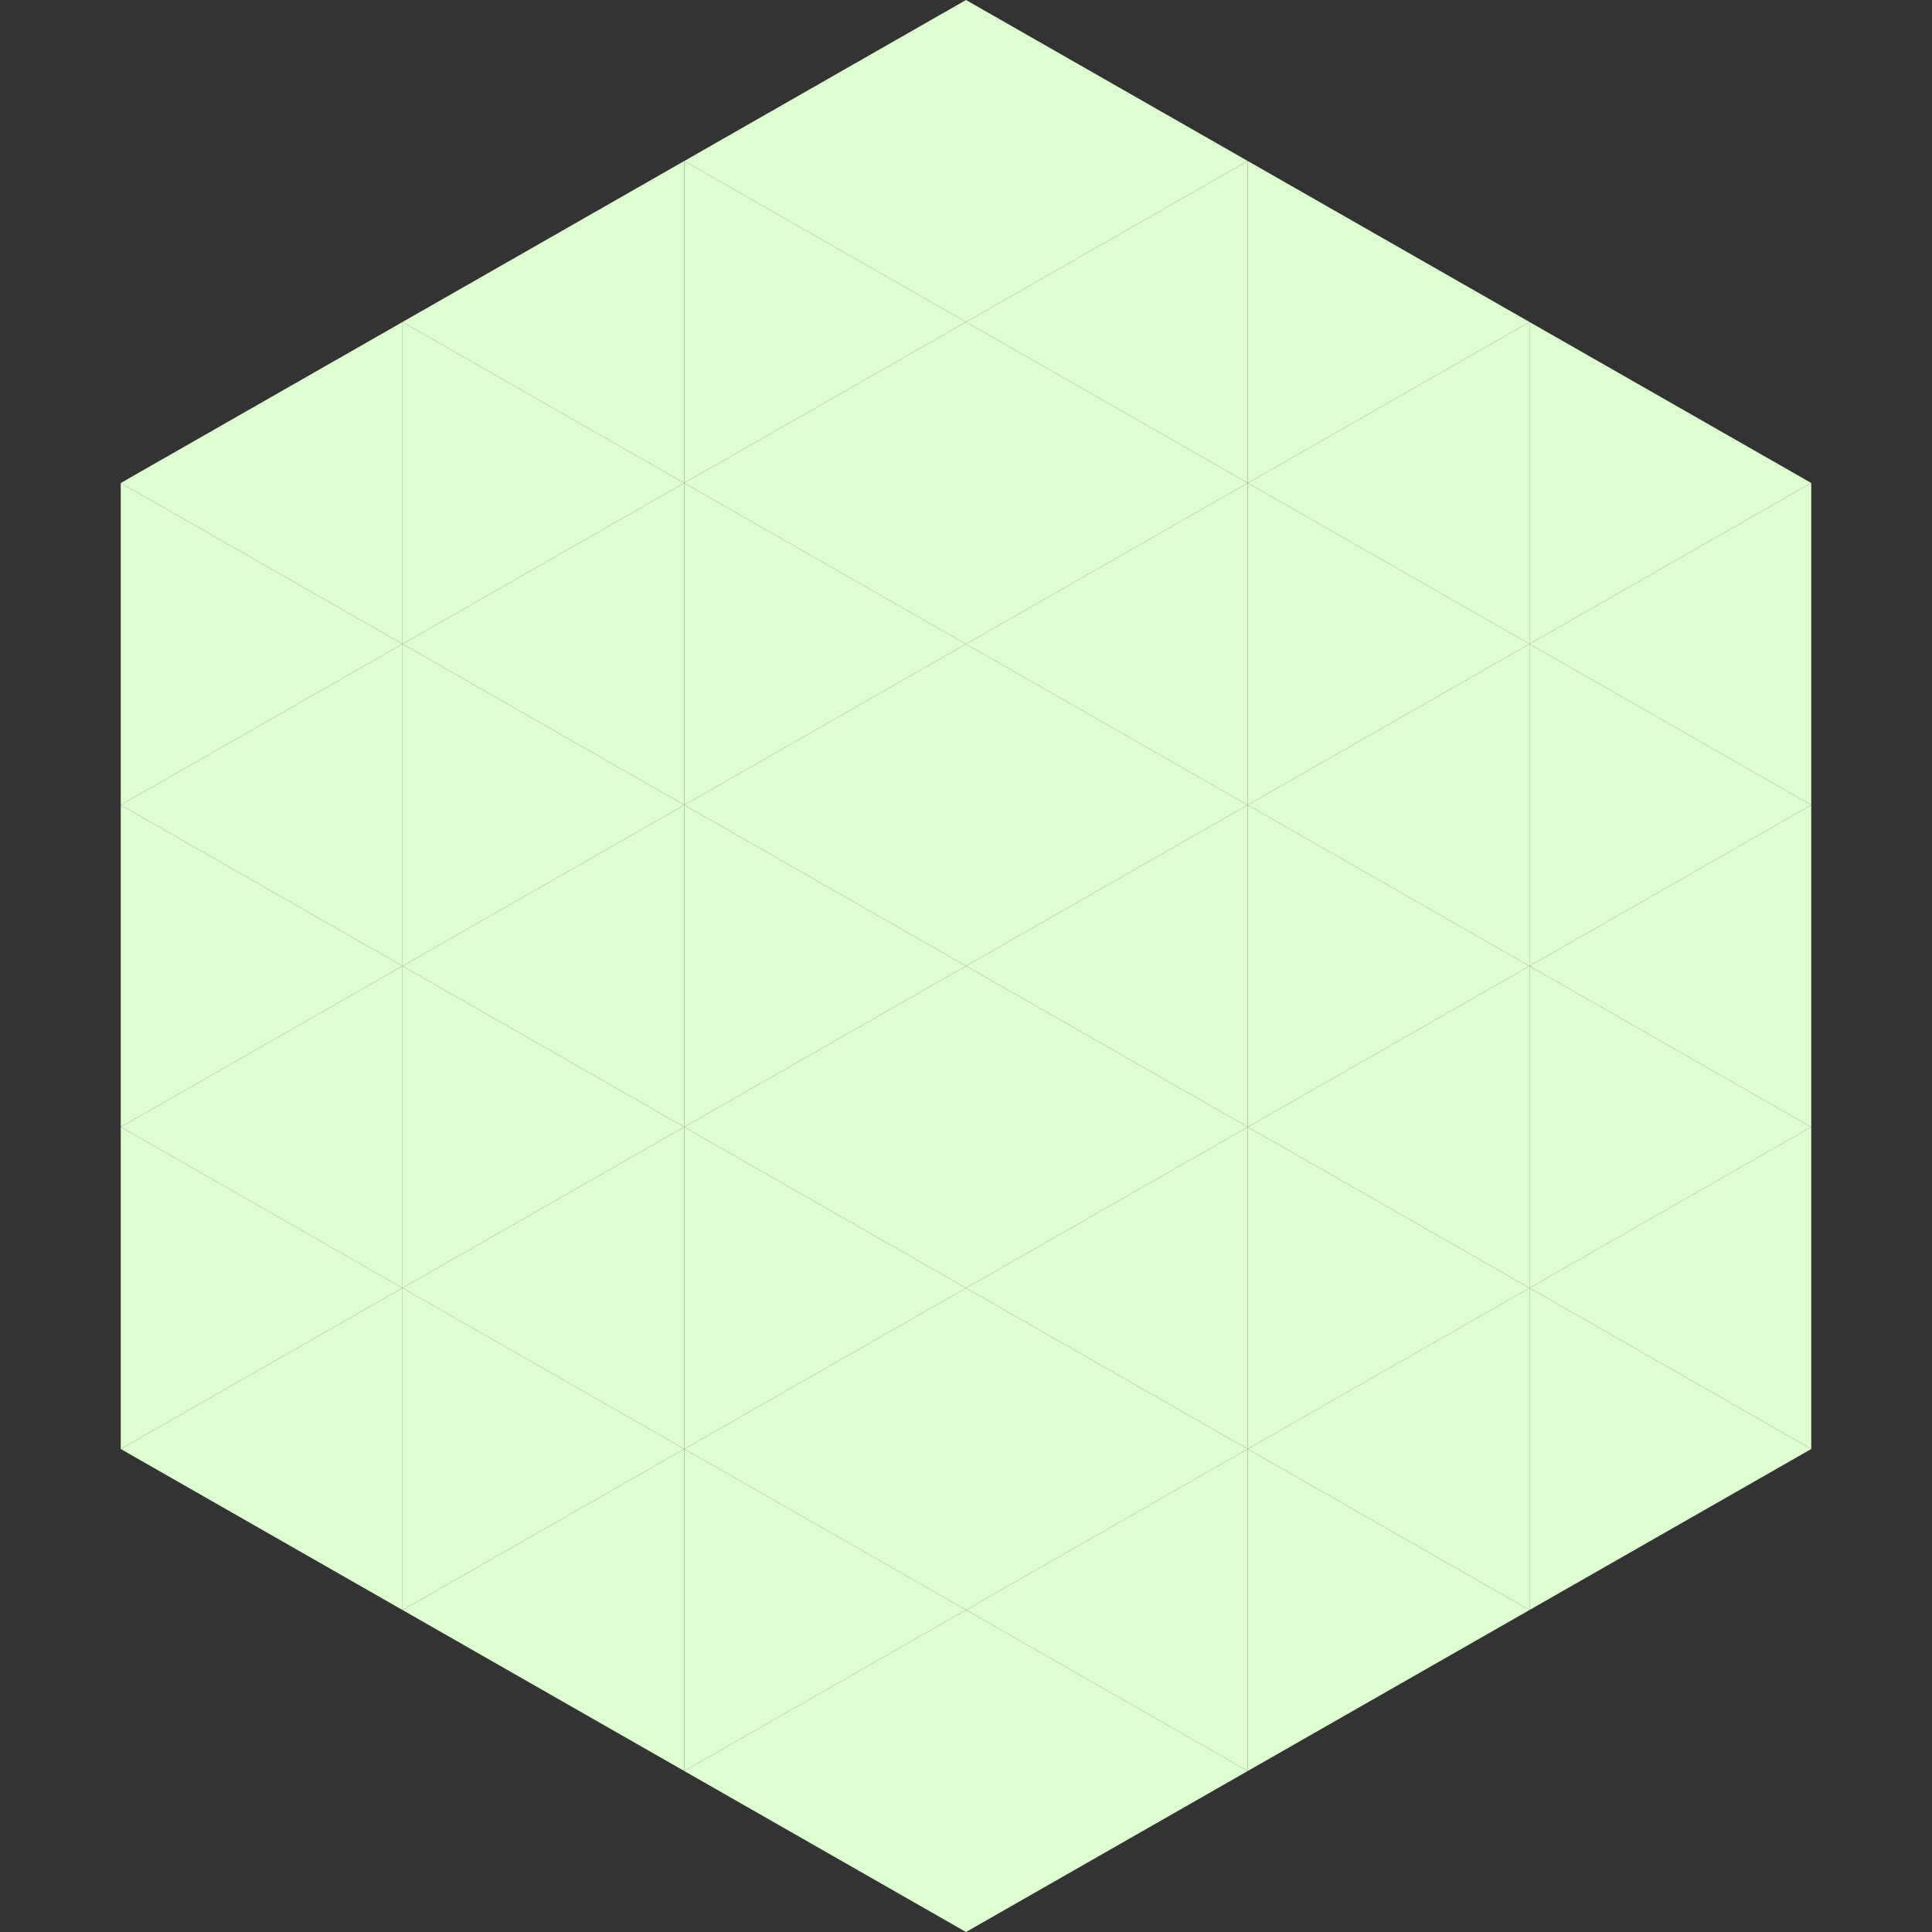
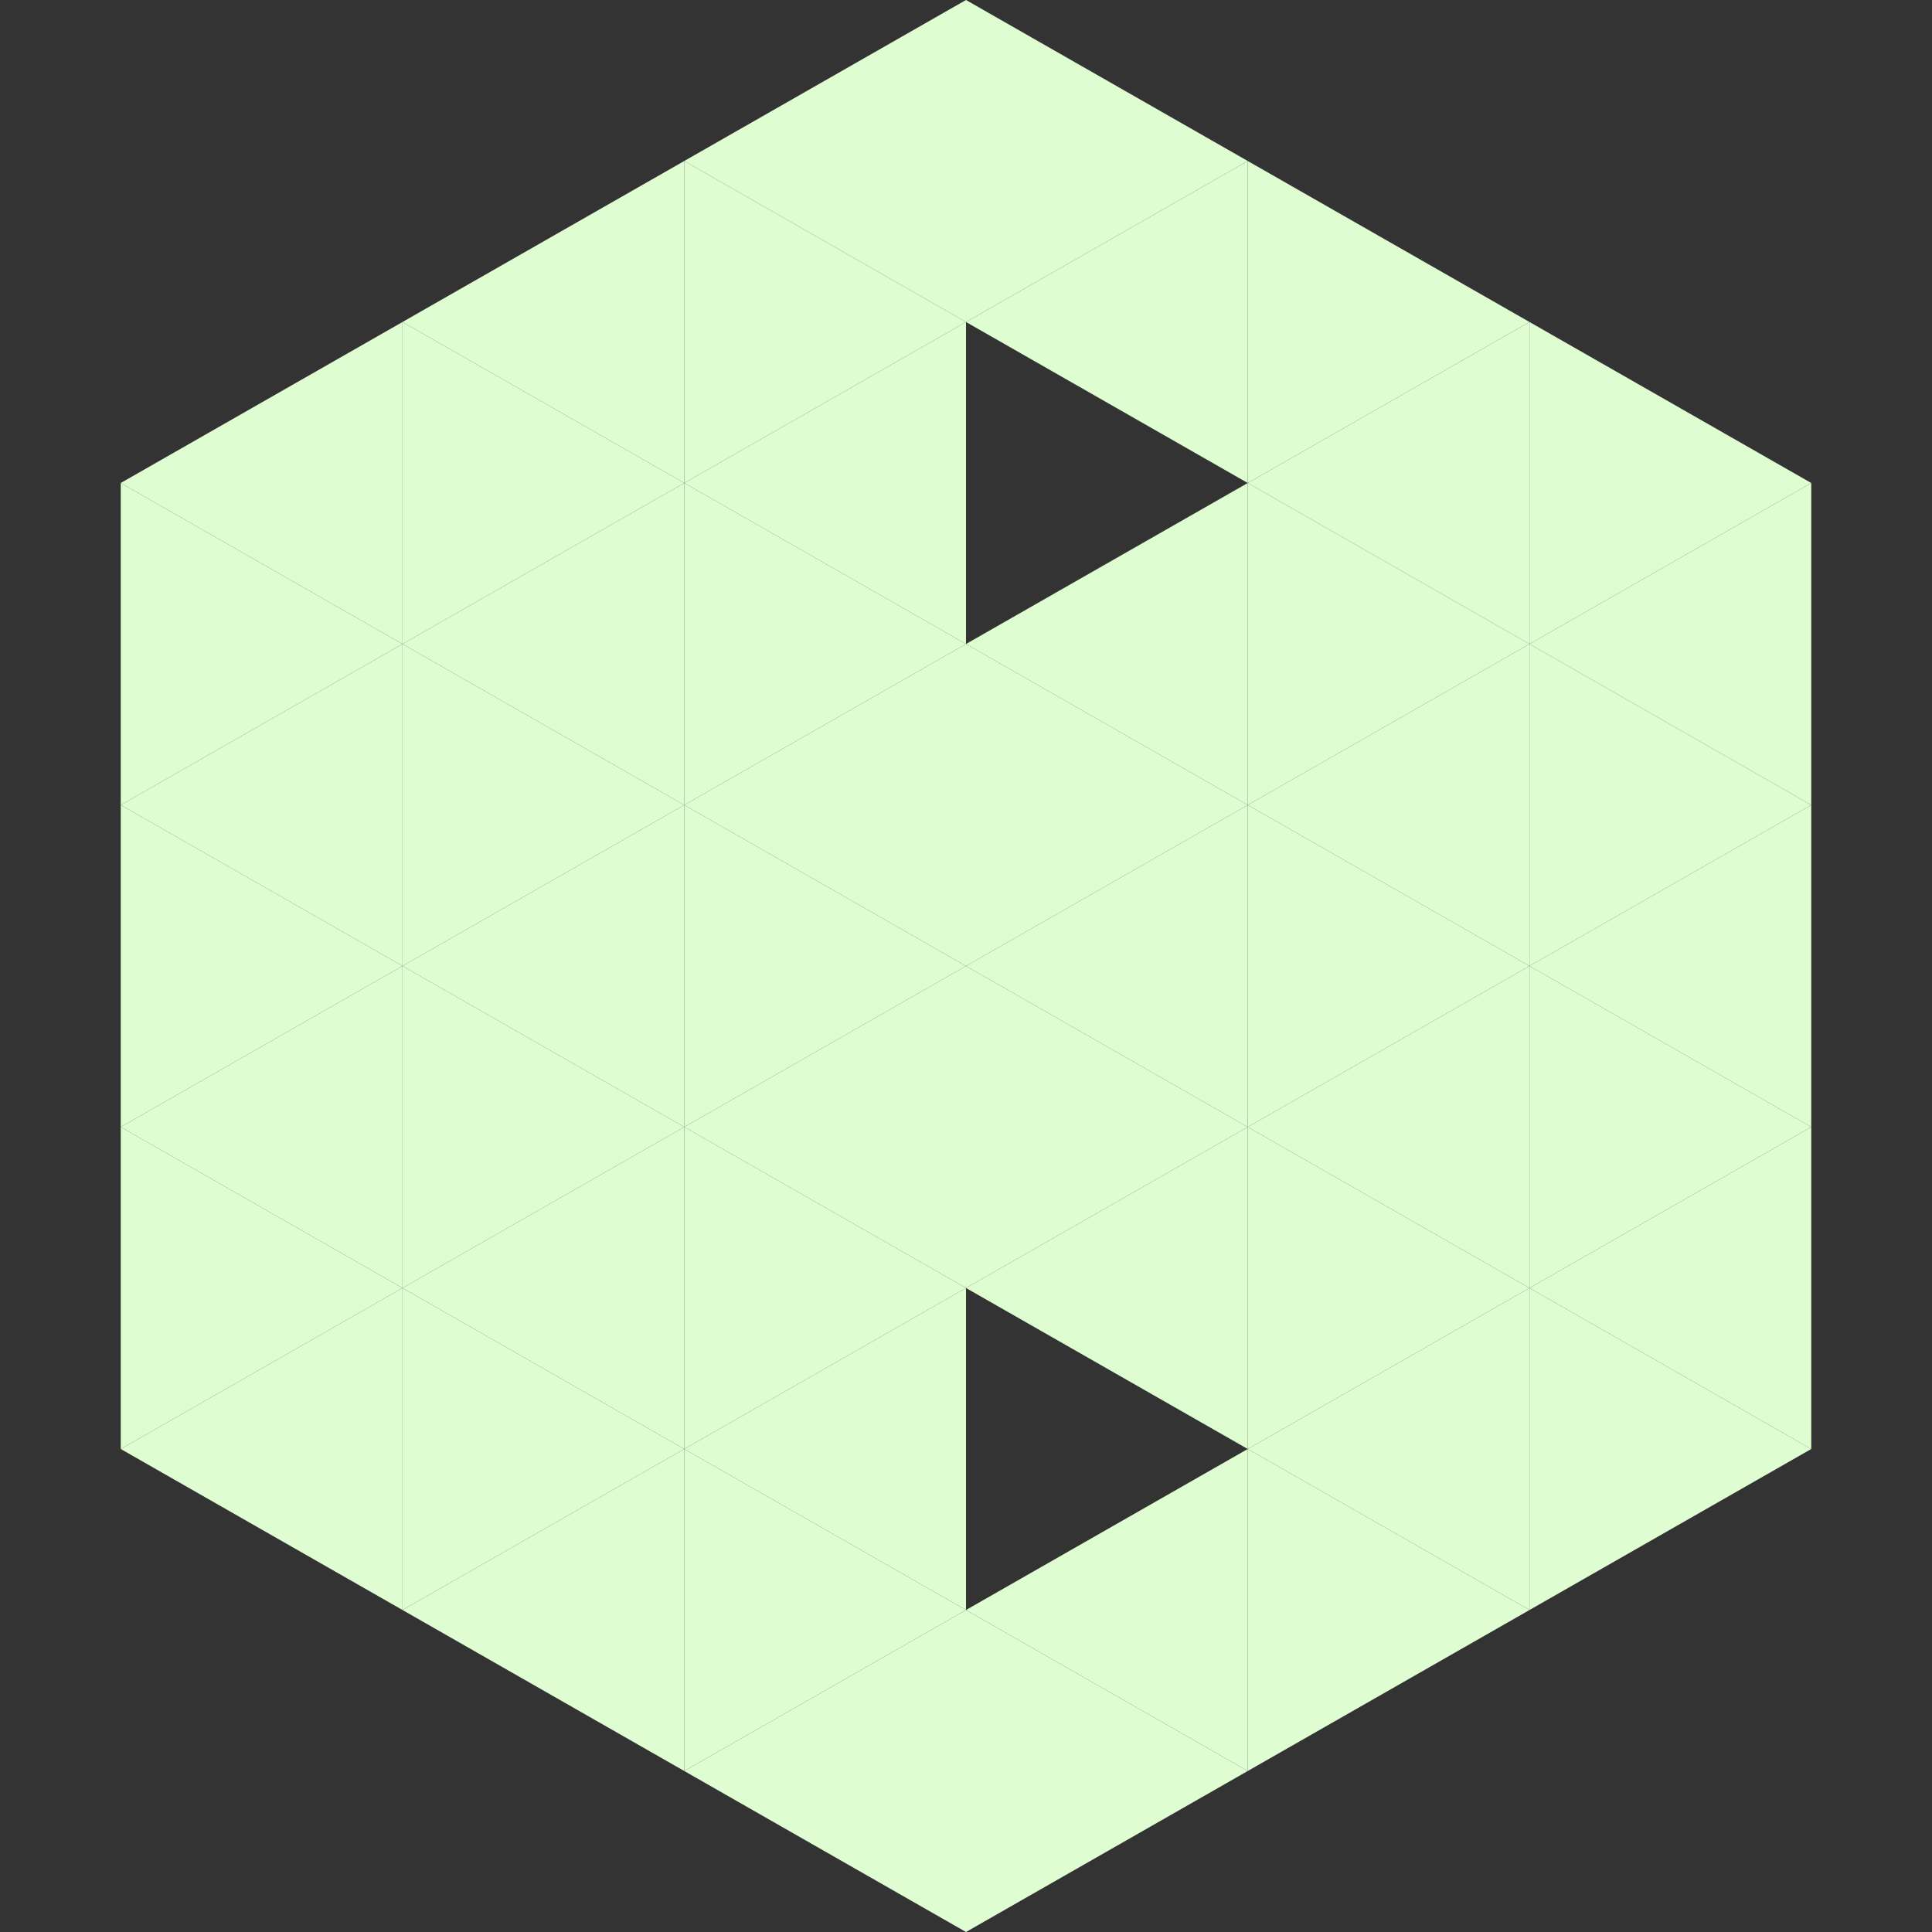
<svg xmlns="http://www.w3.org/2000/svg" width="240" height="240">
  <rect width="100%" height="100%" fill="#333333" stroke="none" />
  <polygon points="50,40 15,60 50,80" style="fill:rgb(222,254,210)" />
  <polygon points="190,40 225,60 190,80" style="fill:rgb(222,254,210)" />
  <polygon points="15,60 50,80 15,100" style="fill:rgb(222,254,210)" />
  <polygon points="225,60 190,80 225,100" style="fill:rgb(222,254,210)" />
  <polygon points="50,80 15,100 50,120" style="fill:rgb(222,254,210)" />
  <polygon points="190,80 225,100 190,120" style="fill:rgb(222,254,210)" />
  <polygon points="15,100 50,120 15,140" style="fill:rgb(222,254,210)" />
  <polygon points="225,100 190,120 225,140" style="fill:rgb(222,254,210)" />
  <polygon points="50,120 15,140 50,160" style="fill:rgb(222,254,210)" />
  <polygon points="190,120 225,140 190,160" style="fill:rgb(222,254,210)" />
  <polygon points="15,140 50,160 15,180" style="fill:rgb(222,254,210)" />
  <polygon points="225,140 190,160 225,180" style="fill:rgb(222,254,210)" />
  <polygon points="50,160 15,180 50,200" style="fill:rgb(222,254,210)" />
  <polygon points="190,160 225,180 190,200" style="fill:rgb(222,254,210)" />
  <polygon points="15,180 50,200 15,220" style="fill:rgb(255,255,255); fill-opacity:0" />
  <polygon points="225,180 190,200 225,220" style="fill:rgb(255,255,255); fill-opacity:0" />
  <polygon points="50,0 85,20 50,40" style="fill:rgb(255,255,255); fill-opacity:0" />
  <polygon points="190,0 155,20 190,40" style="fill:rgb(255,255,255); fill-opacity:0" />
  <polygon points="85,20 50,40 85,60" style="fill:rgb(222,254,210)" />
  <polygon points="155,20 190,40 155,60" style="fill:rgb(222,254,210)" />
  <polygon points="50,40 85,60 50,80" style="fill:rgb(222,254,210)" />
  <polygon points="190,40 155,60 190,80" style="fill:rgb(222,254,210)" />
  <polygon points="85,60 50,80 85,100" style="fill:rgb(222,254,210)" />
  <polygon points="155,60 190,80 155,100" style="fill:rgb(222,254,210)" />
  <polygon points="50,80 85,100 50,120" style="fill:rgb(222,254,210)" />
  <polygon points="190,80 155,100 190,120" style="fill:rgb(222,254,210)" />
  <polygon points="85,100 50,120 85,140" style="fill:rgb(222,254,210)" />
  <polygon points="155,100 190,120 155,140" style="fill:rgb(222,254,210)" />
  <polygon points="50,120 85,140 50,160" style="fill:rgb(222,254,210)" />
  <polygon points="190,120 155,140 190,160" style="fill:rgb(222,254,210)" />
  <polygon points="85,140 50,160 85,180" style="fill:rgb(222,254,210)" />
  <polygon points="155,140 190,160 155,180" style="fill:rgb(222,254,210)" />
  <polygon points="50,160 85,180 50,200" style="fill:rgb(222,254,210)" />
  <polygon points="190,160 155,180 190,200" style="fill:rgb(222,254,210)" />
  <polygon points="85,180 50,200 85,220" style="fill:rgb(222,254,210)" />
  <polygon points="155,180 190,200 155,220" style="fill:rgb(222,254,210)" />
  <polygon points="120,0 85,20 120,40" style="fill:rgb(222,254,210)" />
  <polygon points="120,0 155,20 120,40" style="fill:rgb(222,254,210)" />
  <polygon points="85,20 120,40 85,60" style="fill:rgb(222,254,210)" />
  <polygon points="155,20 120,40 155,60" style="fill:rgb(222,254,210)" />
  <polygon points="120,40 85,60 120,80" style="fill:rgb(222,254,210)" />
-   <polygon points="120,40 155,60 120,80" style="fill:rgb(222,254,210)" />
  <polygon points="85,60 120,80 85,100" style="fill:rgb(222,254,210)" />
  <polygon points="155,60 120,80 155,100" style="fill:rgb(222,254,210)" />
  <polygon points="120,80 85,100 120,120" style="fill:rgb(222,254,210)" />
  <polygon points="120,80 155,100 120,120" style="fill:rgb(222,254,210)" />
  <polygon points="85,100 120,120 85,140" style="fill:rgb(222,254,210)" />
  <polygon points="155,100 120,120 155,140" style="fill:rgb(222,254,210)" />
  <polygon points="120,120 85,140 120,160" style="fill:rgb(222,254,210)" />
  <polygon points="120,120 155,140 120,160" style="fill:rgb(222,254,210)" />
  <polygon points="85,140 120,160 85,180" style="fill:rgb(222,254,210)" />
  <polygon points="155,140 120,160 155,180" style="fill:rgb(222,254,210)" />
  <polygon points="120,160 85,180 120,200" style="fill:rgb(222,254,210)" />
-   <polygon points="120,160 155,180 120,200" style="fill:rgb(222,254,210)" />
  <polygon points="85,180 120,200 85,220" style="fill:rgb(222,254,210)" />
  <polygon points="155,180 120,200 155,220" style="fill:rgb(222,254,210)" />
  <polygon points="120,200 85,220 120,240" style="fill:rgb(222,254,210)" />
  <polygon points="120,200 155,220 120,240" style="fill:rgb(222,254,210)" />
  <polygon points="85,220 120,240 85,260" style="fill:rgb(255,255,255); fill-opacity:0" />
  <polygon points="155,220 120,240 155,260" style="fill:rgb(255,255,255); fill-opacity:0" />
</svg>